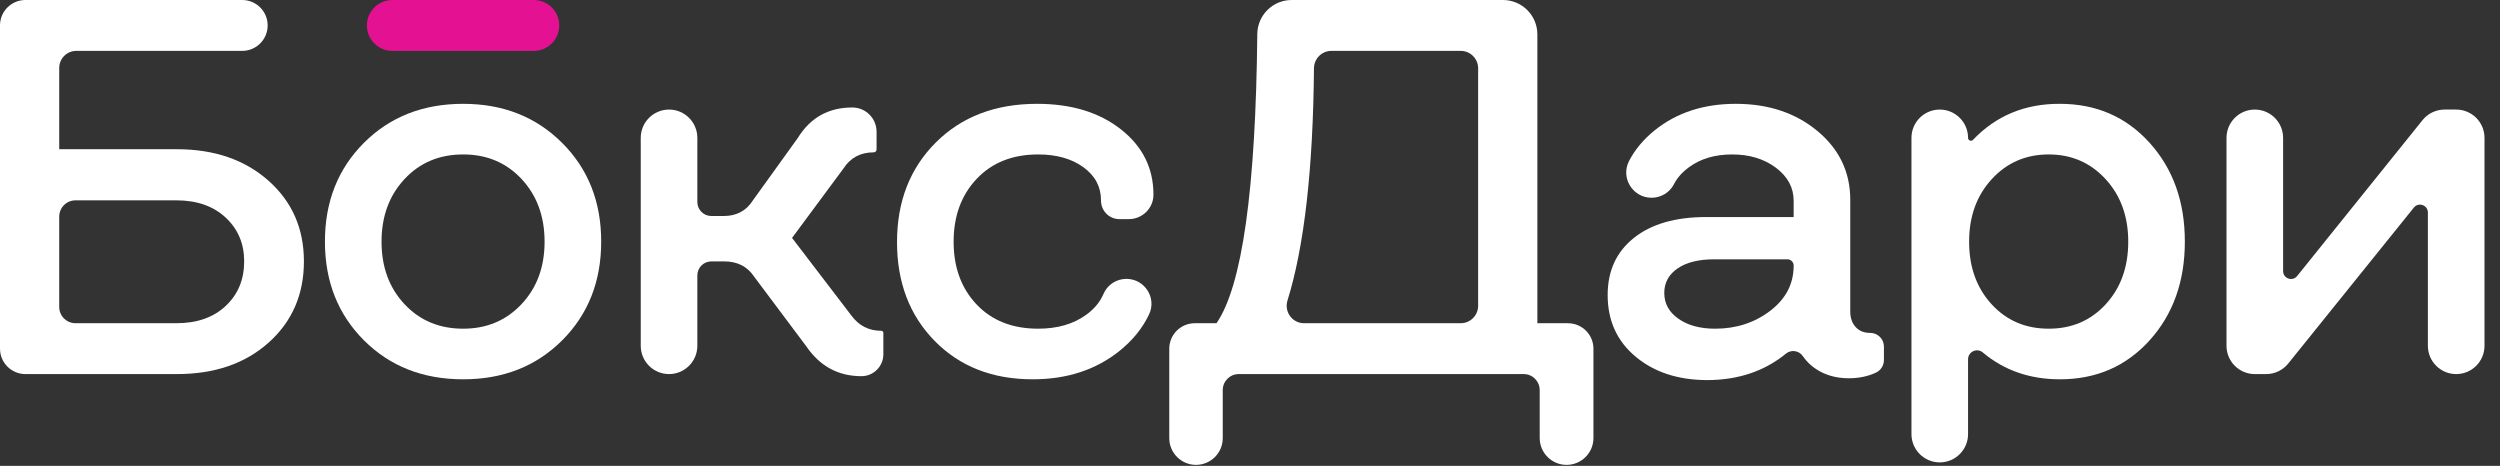
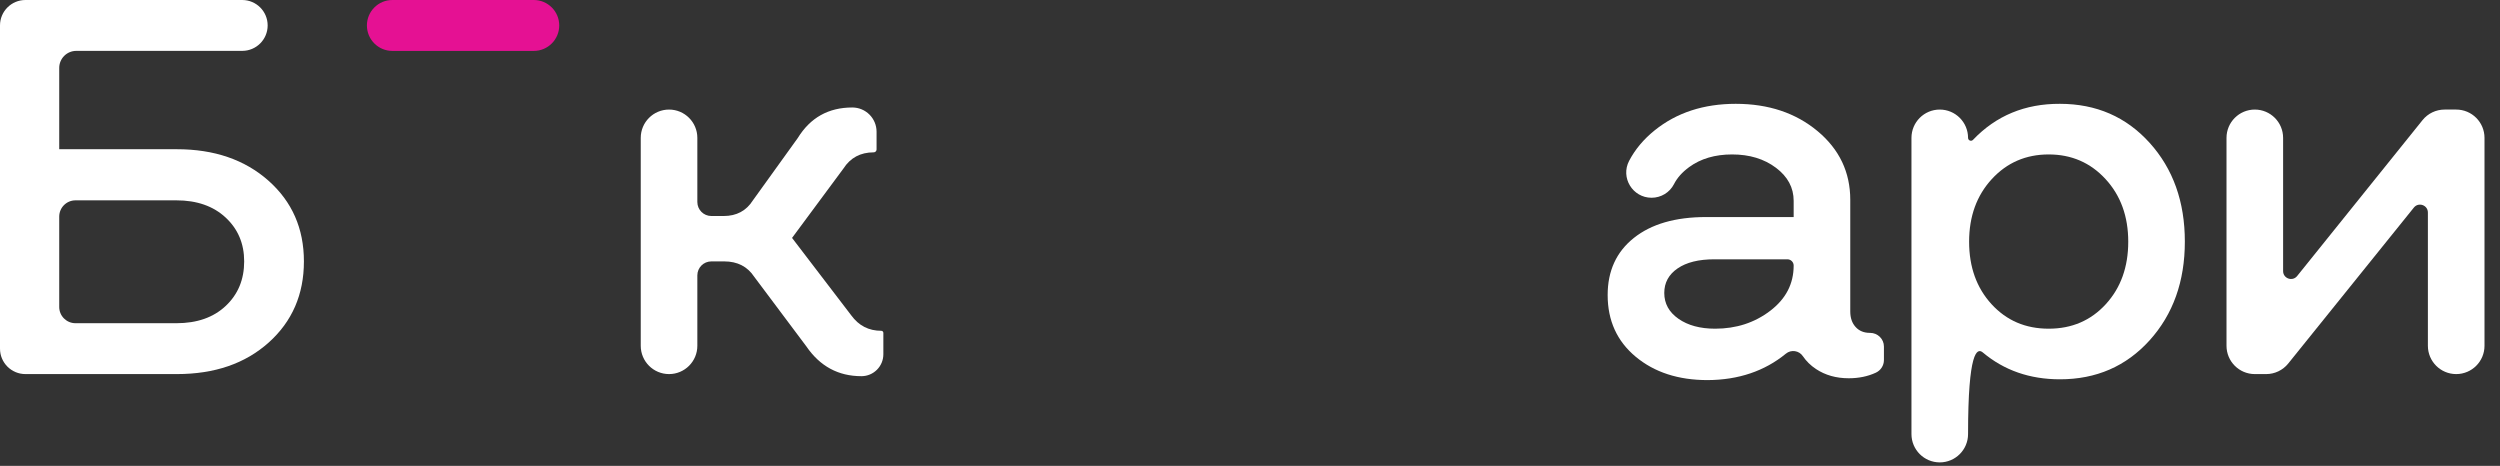
<svg xmlns="http://www.w3.org/2000/svg" width="161" height="30" viewBox="0 0 161 30" fill="none">
  <rect x="0" y="0" width="161" height="30" fill="#333333" stroke="none" />
-   <path d="M135.614 19.589C134.65 20.642 133.424 21.168 131.935 21.168C130.445 21.168 129.218 20.642 128.255 19.589C127.292 18.536 126.811 17.195 126.811 15.565C126.811 13.936 127.298 12.592 128.272 11.533C129.246 10.475 130.467 9.946 131.935 9.946C133.402 9.946 134.623 10.475 135.597 11.533C136.571 12.592 137.059 13.936 137.059 15.565C137.059 17.195 136.577 18.536 135.614 19.589ZM138.436 9.198C136.924 7.524 134.998 6.686 132.657 6.686C130.412 6.676 128.546 7.449 127.061 9.007C126.946 9.127 126.743 9.045 126.743 8.879C126.743 7.872 125.927 7.056 124.92 7.056C123.914 7.056 123.098 7.872 123.098 8.879V27.955C123.098 28.962 123.914 29.778 124.92 29.778C125.927 29.778 126.743 28.962 126.743 27.955V23.141C126.743 22.65 127.317 22.382 127.692 22.698C129.064 23.851 130.719 24.427 132.657 24.427C134.998 24.427 136.924 23.59 138.436 21.916C139.948 20.241 140.704 18.122 140.704 15.557C140.704 12.992 139.948 10.873 138.436 9.198Z" fill="white" />
+   <path d="M135.614 19.589C134.65 20.642 133.424 21.168 131.935 21.168C130.445 21.168 129.218 20.642 128.255 19.589C127.292 18.536 126.811 17.195 126.811 15.565C126.811 13.936 127.298 12.592 128.272 11.533C129.246 10.475 130.467 9.946 131.935 9.946C133.402 9.946 134.623 10.475 135.597 11.533C136.571 12.592 137.059 13.936 137.059 15.565C137.059 17.195 136.577 18.536 135.614 19.589ZM138.436 9.198C136.924 7.524 134.998 6.686 132.657 6.686C130.412 6.676 128.546 7.449 127.061 9.007C126.946 9.127 126.743 9.045 126.743 8.879C126.743 7.872 125.927 7.056 124.92 7.056C123.914 7.056 123.098 7.872 123.098 8.879V27.955C123.098 28.962 123.914 29.778 124.92 29.778C125.927 29.778 126.743 28.962 126.743 27.955C126.743 22.65 127.317 22.382 127.692 22.698C129.064 23.851 130.719 24.427 132.657 24.427C134.998 24.427 136.924 23.59 138.436 21.916C139.948 20.241 140.704 18.122 140.704 15.557C140.704 12.992 139.948 10.873 138.436 9.198Z" fill="white" />
  <path d="M3.814 13.951V19.767C3.814 20.346 4.283 20.815 4.862 20.815H11.357C12.69 20.815 13.751 20.443 14.54 19.698C15.33 18.953 15.725 17.999 15.725 16.834C15.725 15.691 15.327 14.751 14.532 14.011C13.737 13.272 12.678 12.902 11.357 12.902H4.862C4.283 12.902 3.814 13.372 3.814 13.951ZM0 22.453V1.638C0 0.733 0.733 2.28882e-05 1.638 2.28882e-05H15.599C16.504 2.28882e-05 17.237 0.733 17.237 1.638C17.237 2.543 16.504 3.276 15.599 3.276H4.914C4.306 3.276 3.814 3.768 3.814 4.376V9.61H11.39C13.799 9.61 15.764 10.285 17.287 11.634C18.81 12.984 19.572 14.717 19.572 16.834C19.572 18.962 18.816 20.703 17.304 22.059C15.792 23.414 13.821 24.091 11.39 24.091H1.638C0.733 24.091 0 23.358 0 22.453Z" fill="white" />
-   <path d="M26.05 11.533C25.064 12.592 24.571 13.936 24.571 15.565C24.571 17.195 25.064 18.536 26.05 19.589C27.035 20.642 28.295 21.168 29.83 21.168C31.342 21.168 32.593 20.642 33.585 19.589C34.576 18.536 35.071 17.195 35.071 15.565C35.071 13.936 34.578 12.592 33.593 11.533C32.607 10.475 31.353 9.946 29.83 9.946C28.295 9.946 27.035 10.475 26.05 11.533ZM23.437 21.916C21.763 20.242 20.926 18.122 20.926 15.557C20.926 12.992 21.763 10.873 23.437 9.198C25.112 7.524 27.243 6.686 29.83 6.686C32.395 6.686 34.517 7.524 36.197 9.198C37.877 10.873 38.717 12.992 38.717 15.557C38.717 18.122 37.88 20.242 36.206 21.916C34.531 23.59 32.406 24.427 29.83 24.427C27.243 24.427 25.112 23.59 23.437 21.916Z" fill="white" />
  <path d="M41.264 22.269V8.879C41.264 7.872 42.08 7.056 43.087 7.056C44.093 7.056 44.909 7.872 44.909 8.879V13.01C44.909 13.507 45.313 13.911 45.81 13.911H46.606C47.435 13.911 48.062 13.575 48.488 12.902L51.377 8.887C52.184 7.577 53.354 6.922 54.889 6.922C55.752 6.922 56.451 7.621 56.451 8.484V9.626C56.451 9.729 56.368 9.811 56.266 9.811C55.415 9.811 54.765 10.159 54.318 10.853L51.008 15.322L54.822 20.311C55.303 20.972 55.947 21.303 56.754 21.303C56.828 21.303 56.888 21.363 56.888 21.437V22.815C56.888 23.594 56.256 24.226 55.477 24.226C53.987 24.226 52.806 23.587 51.932 22.311L48.572 17.825C48.135 17.164 47.491 16.834 46.64 16.834H45.81C45.313 16.834 44.909 17.237 44.909 17.734V22.269C44.909 23.275 44.093 24.091 43.087 24.091C42.08 24.091 41.264 23.275 41.264 22.269Z" fill="white" />
-   <path d="M72.695 14.112H72.088C71.428 14.112 70.903 13.572 70.905 12.913C70.905 12.909 70.905 12.906 70.905 12.902C70.905 12.029 70.527 11.318 69.771 10.769C69.015 10.22 68.043 9.946 66.856 9.946C65.21 9.946 63.891 10.469 62.9 11.516C61.909 12.564 61.413 13.913 61.413 15.565C61.413 17.217 61.906 18.564 62.892 19.606C63.877 20.647 65.199 21.168 66.856 21.168C68.1 21.168 69.133 20.869 69.956 20.269C70.475 19.891 70.844 19.445 71.063 18.931C71.314 18.34 71.898 17.959 72.54 17.959C73.717 17.959 74.505 19.185 74 20.248C73.576 21.138 72.94 21.924 72.09 22.604C70.572 23.82 68.71 24.427 66.504 24.427C63.916 24.427 61.813 23.604 60.195 21.958C58.577 20.311 57.768 18.189 57.768 15.59C57.768 12.981 58.599 10.844 60.262 9.181C61.926 7.518 64.101 6.686 66.789 6.686C68.996 6.686 70.796 7.235 72.191 8.333C73.585 9.431 74.282 10.83 74.282 12.533C74.282 12.538 74.282 12.543 74.282 12.548C74.279 13.415 73.563 14.112 72.695 14.112Z" fill="white" />
-   <path d="M83.985 20.816H94.069C94.689 20.816 95.192 20.312 95.192 19.692V4.4C95.192 3.779 94.689 3.276 94.069 3.276H85.744C85.126 3.276 84.626 3.774 84.62 4.391C84.562 10.9 83.993 15.887 82.914 19.352C82.688 20.078 83.225 20.816 83.985 20.816ZM75.301 28.216V22.457C75.301 21.551 76.036 20.816 76.943 20.816H78.342C79.994 18.421 80.87 12.213 80.97 2.192C80.982 0.978 81.97 0 83.183 0H96.792C98.015 0 99.006 0.991 99.006 2.214V20.816H100.976C101.883 20.816 102.618 21.551 102.618 22.457V28.207C102.618 29.163 101.843 29.938 100.888 29.938C99.932 29.938 99.157 29.163 99.157 28.207V25.121C99.157 24.552 98.696 24.091 98.128 24.091H79.774C79.206 24.091 78.745 24.552 78.745 25.121V28.216C78.745 29.167 77.974 29.938 77.023 29.938C76.072 29.938 75.301 29.167 75.301 28.216Z" fill="white" />
  <path d="M107.179 18.867C107.179 19.55 107.484 20.104 108.094 20.53C108.705 20.956 109.491 21.168 110.455 21.168C111.81 21.168 112.992 20.785 114 20.017C115.008 19.25 115.512 18.279 115.512 17.102C115.512 16.88 115.331 16.699 115.108 16.699H110.404C109.397 16.699 108.607 16.895 108.036 17.287C107.464 17.68 107.179 18.206 107.179 18.867ZM109.867 13.978H115.512V12.936C115.512 12.085 115.131 11.374 114.369 10.803C113.607 10.231 112.667 9.946 111.547 9.946C110.449 9.946 109.528 10.217 108.783 10.76C108.338 11.085 108.012 11.45 107.805 11.857C107.529 12.398 106.969 12.735 106.361 12.735C105.141 12.735 104.35 11.44 104.915 10.359C105.303 9.618 105.856 8.959 106.574 8.383C107.985 7.252 109.721 6.686 111.782 6.686C113.888 6.686 115.643 7.272 117.049 8.442C118.454 9.613 119.157 11.088 119.157 12.869V20.059C119.157 20.474 119.272 20.807 119.502 21.059C119.731 21.311 120.037 21.437 120.417 21.437C120.421 21.437 120.424 21.437 120.428 21.437C120.921 21.435 121.325 21.826 121.325 22.319V23.189C121.325 23.54 121.119 23.856 120.801 24.002C120.284 24.241 119.702 24.36 119.057 24.36C118.25 24.36 117.547 24.161 116.948 23.764C116.605 23.536 116.323 23.26 116.103 22.935C115.858 22.573 115.352 22.497 115.014 22.774C113.639 23.901 111.957 24.468 109.968 24.478C108.086 24.478 106.543 23.977 105.339 22.974C104.135 21.972 103.533 20.647 103.533 19.001C103.533 17.444 104.096 16.218 105.222 15.322C106.347 14.426 107.895 13.978 109.867 13.978Z" fill="white" />
  <path d="M145.21 7.056C146.216 7.056 147.032 7.872 147.032 8.879V17.458C147.032 17.938 147.636 18.15 147.936 17.776L156.011 7.736C156.357 7.306 156.879 7.056 157.431 7.056H158.179C159.186 7.056 160.002 7.872 160.002 8.879V22.268C160.002 23.275 159.186 24.091 158.179 24.091C157.173 24.091 156.356 23.275 156.356 22.268V13.687C156.356 13.208 155.754 12.995 155.453 13.368L147.361 23.412C147.015 23.842 146.493 24.091 145.942 24.091H145.21C144.203 24.091 143.387 23.275 143.387 22.268V8.879C143.387 7.872 144.203 7.056 145.21 7.056Z" fill="white" />
  <path d="M34.375 3.279H25.268C24.363 3.279 23.629 2.545 23.629 1.639C23.629 0.734 24.363 3.09944e-05 25.268 3.09944e-05H34.375C35.281 3.09944e-05 36.015 0.734 36.015 1.639C36.015 2.545 35.281 3.279 34.375 3.279Z" fill="#E51193" />
</svg>